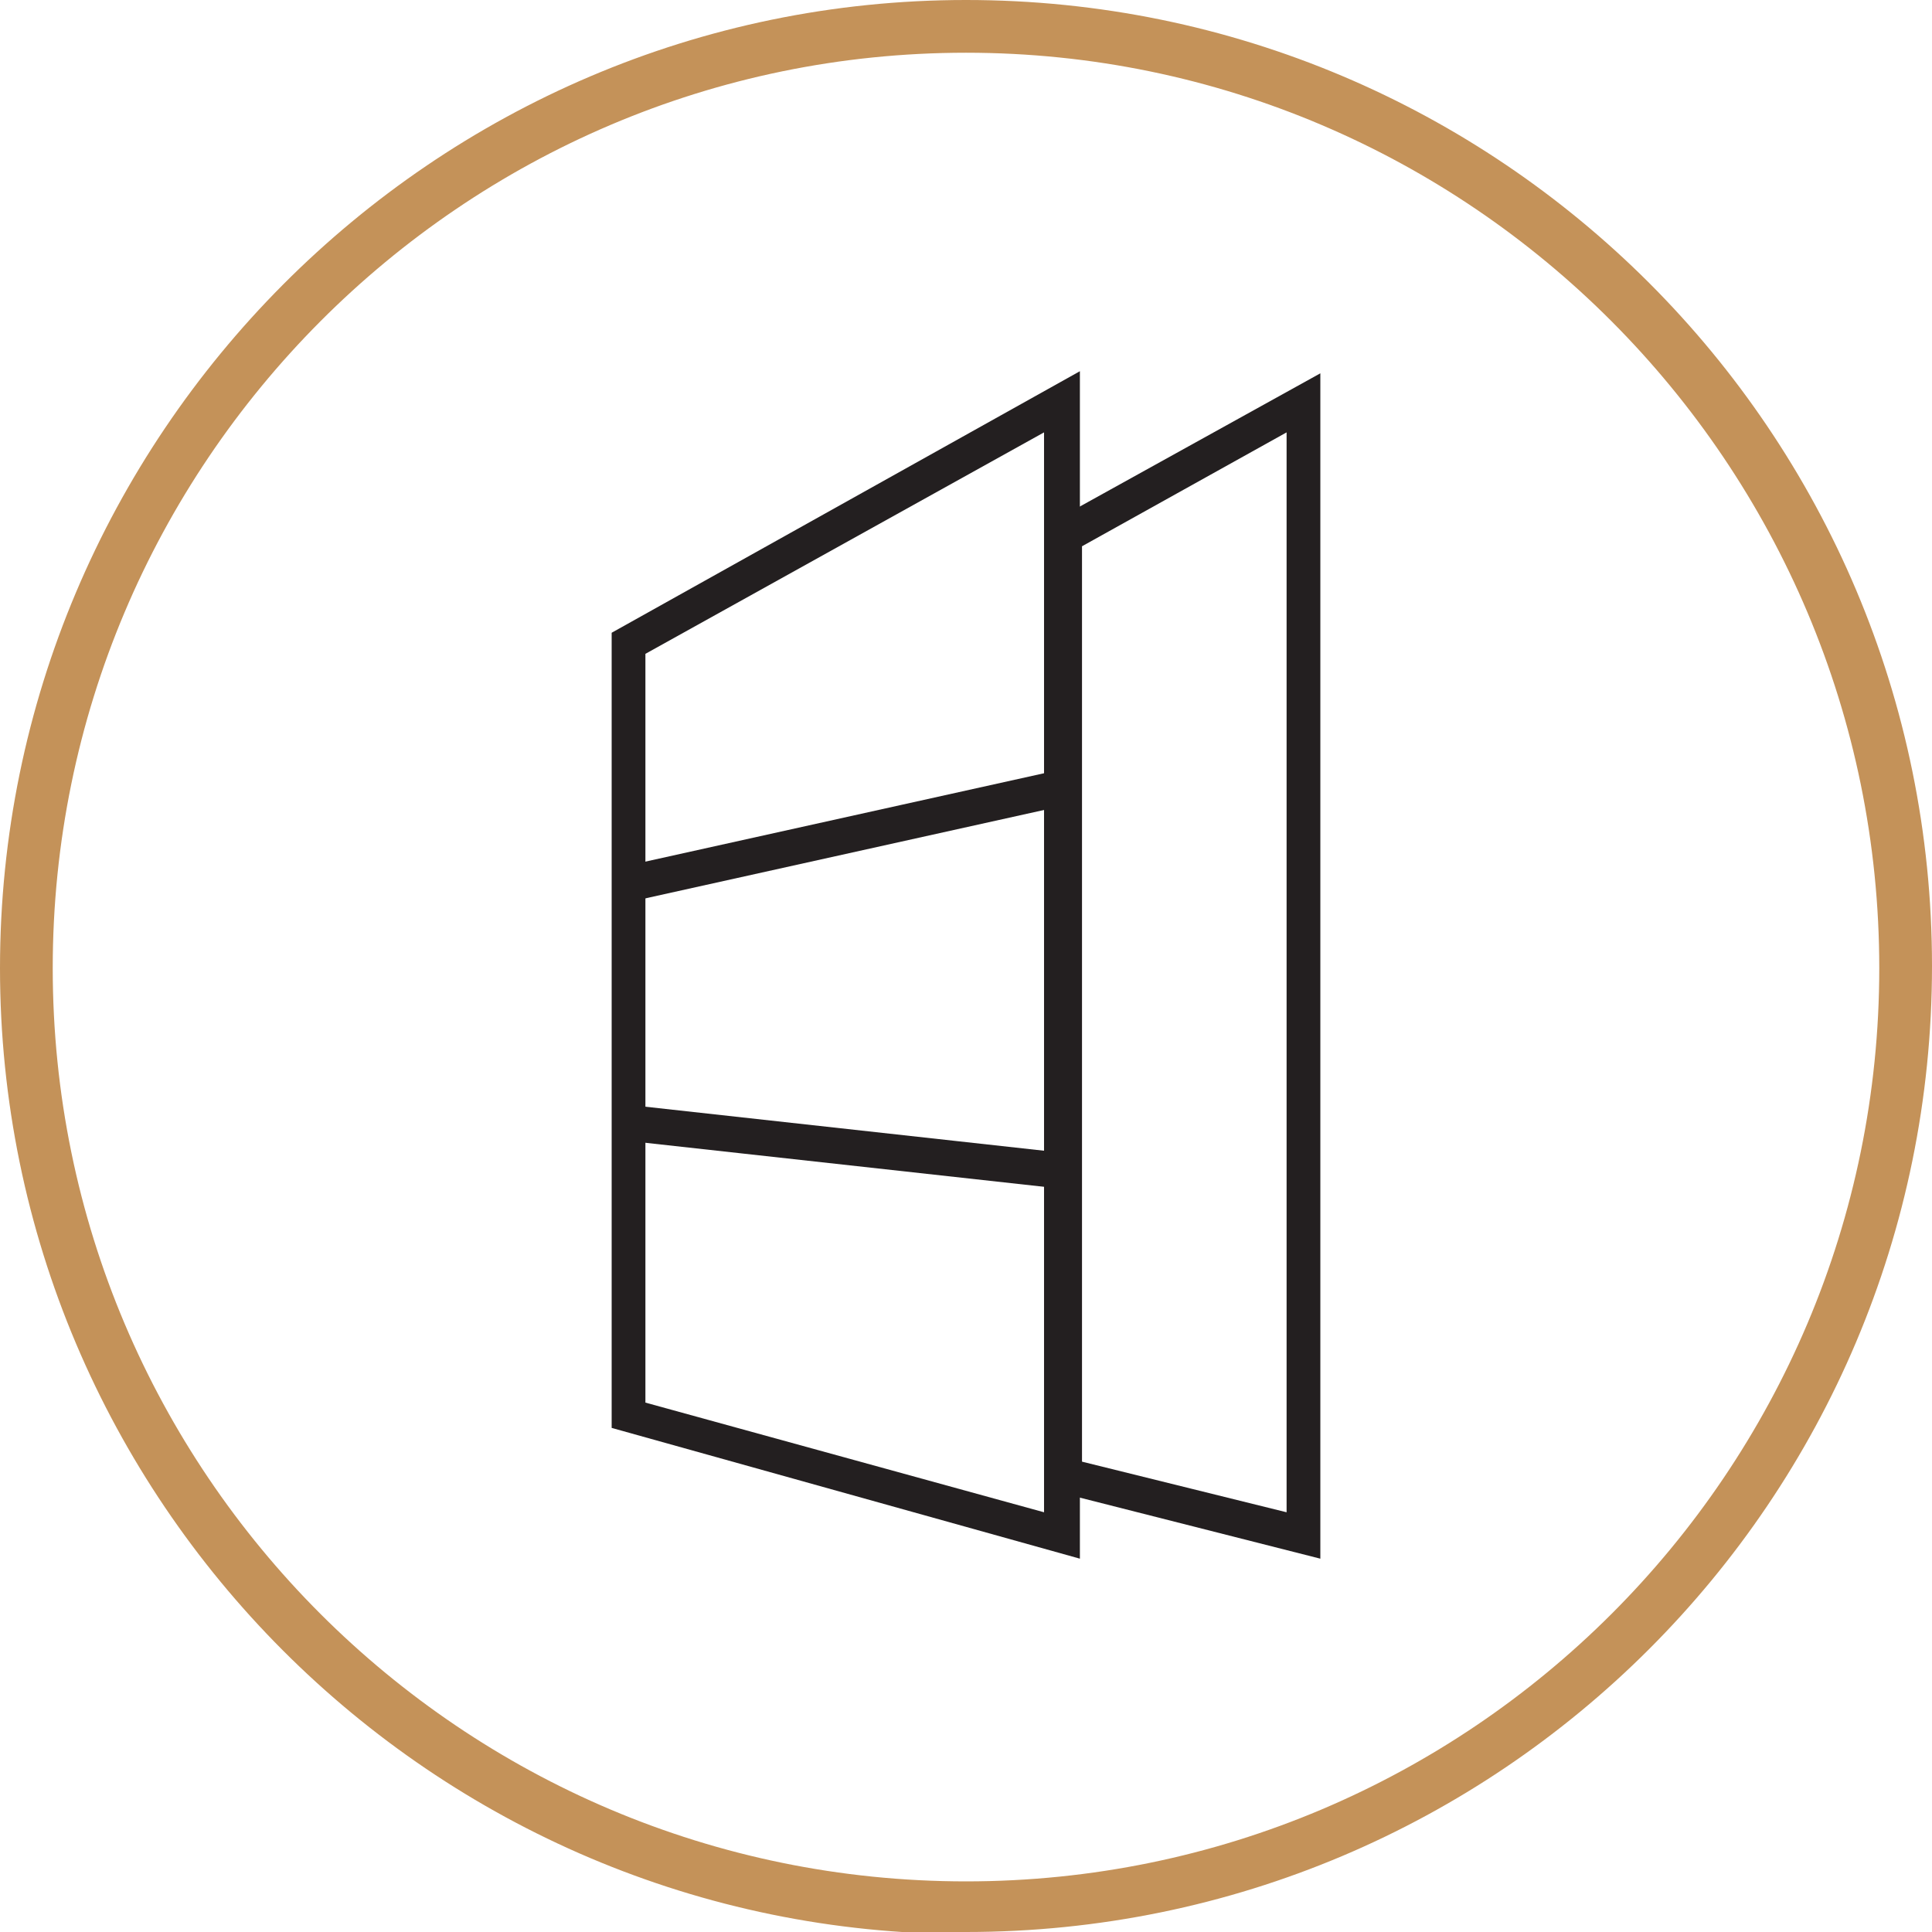
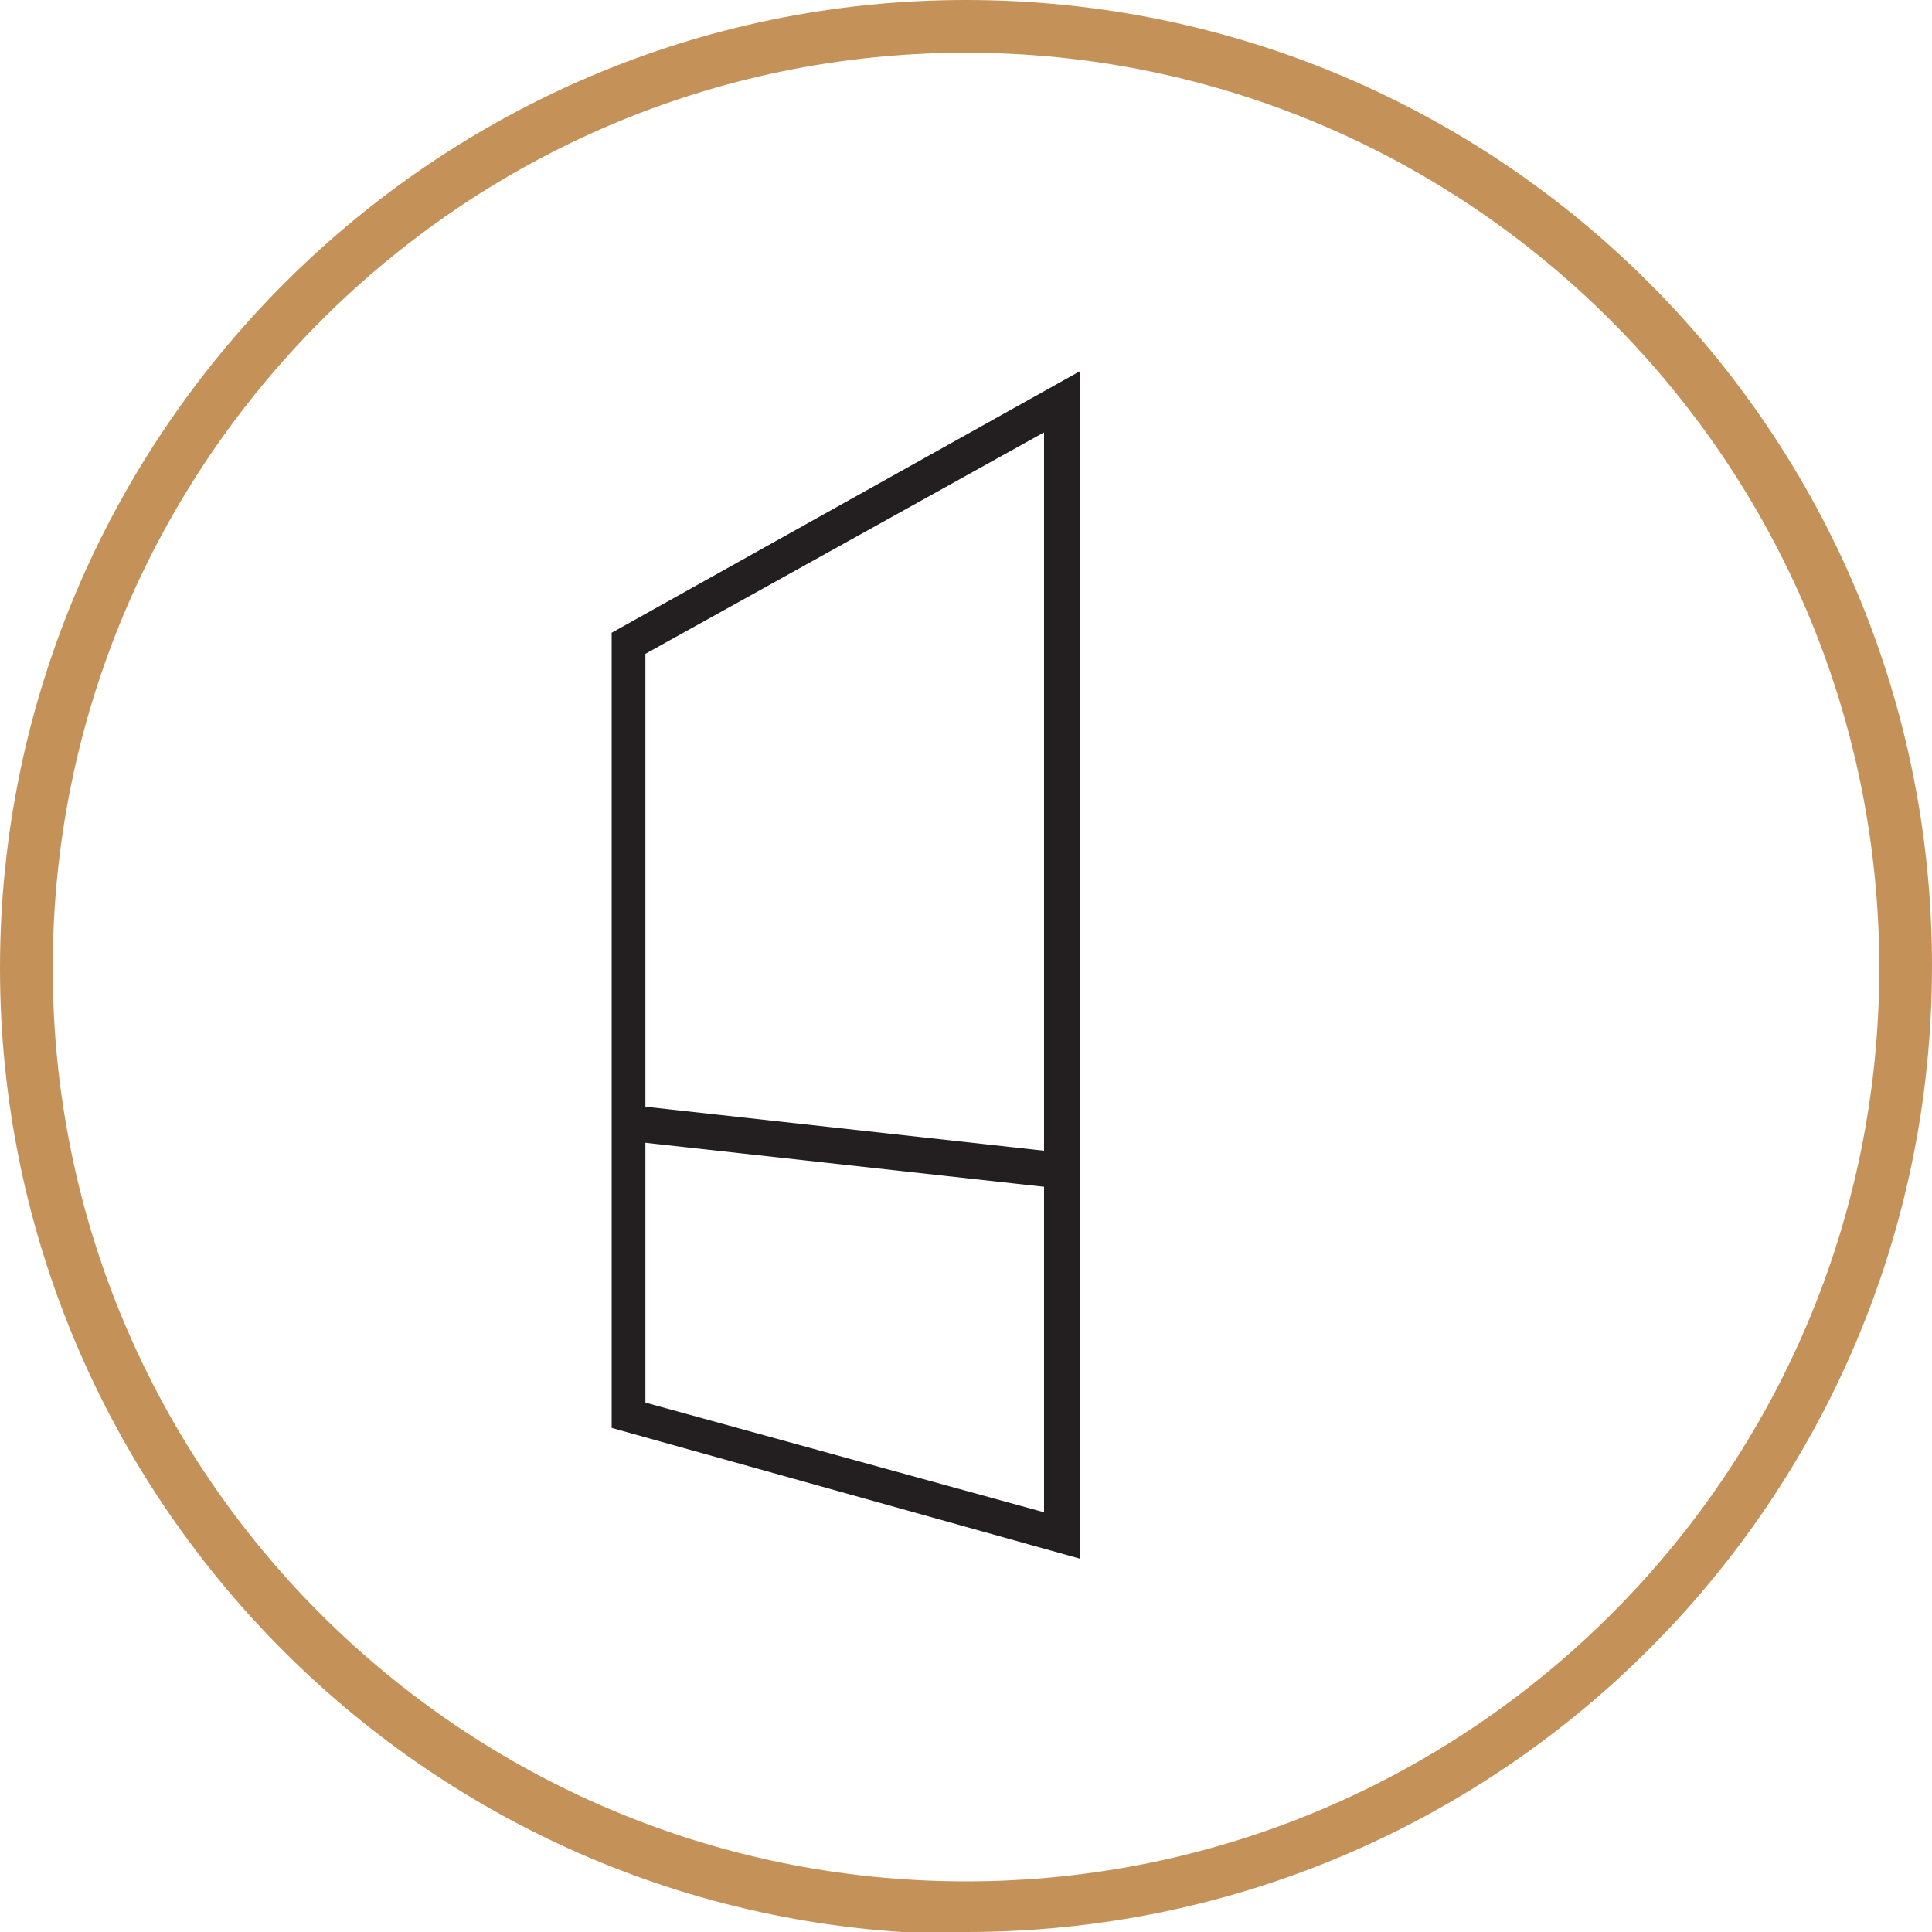
<svg xmlns="http://www.w3.org/2000/svg" id="Layer_1" version="1.1" viewBox="0 0 91.6 91.6">
  <defs>
    <style>
      .st0 {
        fill: #231f20;
      }

      .st1 {
        fill: none;
        stroke: #231f20;
        stroke-miterlimit: 10;
        stroke-width: 14.2px;
      }

      .st2 {
        fill: #c49259;
      }
    </style>
  </defs>
  <g>
    <path class="st1" d="M292-1054.7H-64c-22.7,0-37.5-23.9-27.3-44.2l178-356c11.3-22.5,43.4-22.5,54.7,0l178,356c10.2,20.3-4.6,44.2-27.3,44.2Z" />
-     <polygon class="st1" points="158.2 -1290.8 84.5 -1253.3 130.7 -1384.7 94.6 -1384.7 51.3 -1211.4 118.2 -1248.9 103.2 -1149.8 75.8 -1156.5 104.8 -1098.8 145.2 -1149.4 120.6 -1148.6 158.2 -1290.8" />
    <g>
-       <path class="st0" d="M184.9-1095.5c1.2,1.4,1.8,3.2,1.8,5.2s-.5,3.4-1.4,4.9c-1,1.5-2.4,2.7-4.4,3.7-2,.9-4.5,1.4-7.4,1.4s-4.1-.2-6.1-.7c-2-.4-3.8-1.1-5.3-1.9l3.3-7.2c1.2.7,2.5,1.2,3.8,1.6,1.4.4,2.7.5,3.9.5s2-.2,2.7-.6c.7-.4,1-.9,1-1.7,0-1.3-1.1-2-3.4-2h-3.8v-6l4.3-4.3h-10.3v-7.4h21.6v6l-5.4,5.4c2.2.6,3.9,1.6,5.1,3Z" />
      <path class="st0" d="M213.7-1093.4c.7,1.1,1,2.4,1,3.8s-.5,3.5-1.6,4.9-2.6,2.5-4.6,3.2c-2,.8-4.2,1.1-6.8,1.1s-4.8-.4-6.8-1.1c-2-.8-3.5-1.8-4.6-3.2s-1.6-3-1.6-4.9.3-2.7,1-3.8c.7-1.1,1.6-2.1,2.9-2.8-1.9-1.5-2.9-3.4-2.9-5.7s.5-3.3,1.5-4.6c1-1.3,2.4-2.3,4.2-3,1.8-.7,3.9-1.1,6.2-1.1s4.4.4,6.2,1.1c1.8.7,3.2,1.7,4.2,3,1,1.3,1.5,2.8,1.5,4.6s-.9,4.2-2.8,5.7c1.2.8,2.2,1.7,2.9,2.8ZM204-1087.7c.6-.5.9-1.3.9-2.2s-.3-1.6-.9-2.2c-.6-.6-1.4-.8-2.3-.8s-1.7.3-2.3.8c-.6.5-.9,1.3-.9,2.2s.3,1.6.9,2.2c.6.6,1.4.8,2.3.8s1.7-.3,2.3-.8ZM200.1-1103.4c-.4.4-.6,1-.6,1.8s.2,1.4.6,1.8,1,.7,1.7.7,1.2-.2,1.7-.7c.4-.4.6-1,.6-1.8s-.2-1.4-.6-1.8c-.4-.4-1-.7-1.7-.7s-1.2.2-1.7.7Z" />
      <path class="st0" d="M223.2-1082.1c-2-1.2-3.5-2.9-4.6-5.2-1.1-2.3-1.7-5-1.7-8.1s.6-5.8,1.7-8.1c1.1-2.3,2.7-4,4.6-5.2,2-1.2,4.2-1.8,6.8-1.8s4.8.6,6.8,1.8c2,1.2,3.5,2.9,4.6,5.2,1.1,2.3,1.7,5,1.7,8.1s-.6,5.8-1.7,8.1c-1.1,2.3-2.7,4-4.6,5.2-2,1.2-4.2,1.8-6.8,1.8s-4.8-.6-6.8-1.8ZM233.3-1095.5c0-4.9-1.1-7.3-3.3-7.3s-3.3,2.4-3.3,7.3,1.1,7.3,3.3,7.3,3.3-2.4,3.3-7.3Z" />
-       <path class="st0" d="M290-1109.9l-12.2,28.9h-9.6l-12.2-28.9h10.5l6.9,16.9,7.1-16.9h9.6Z" />
    </g>
  </g>
  <path class="st2" d="M45.8,91.7C20.5,91.7,0,71.1,0,45.9S20.5,0,45.8,0s45.8,20.5,45.8,45.8-20.5,45.8-45.8,45.8ZM45.8,2.5C21.9,2.5,2.5,22,2.5,45.9s19.4,43.3,43.3,43.3,43.3-19.4,43.3-43.3S69.7,2.5,45.8,2.5Z" />
  <g>
    <path class="st0" d="M51.2,73.9l-22.2-6.2V30l22.2-12.4v56.2ZM30.6,66.5l18.9,5.2V20.5l-18.9,10.5v35.4Z" />
-     <path class="st0" d="M62.6,73.9l-13-3.3V24.9l13-7.2v56.2ZM51.3,69.3l9.7,2.4V20.5l-9.7,5.4v43.4Z" />
-     <rect class="st0" x="29.6" y="38.8" width="21.1" height="1.7" transform="translate(-7.7 9.6) rotate(-12.5)" />
    <rect class="st0" x="39.3" y="44.2" width="1.7" height="20.7" transform="translate(-18.5 88.3) rotate(-83.7)" />
  </g>
</svg>